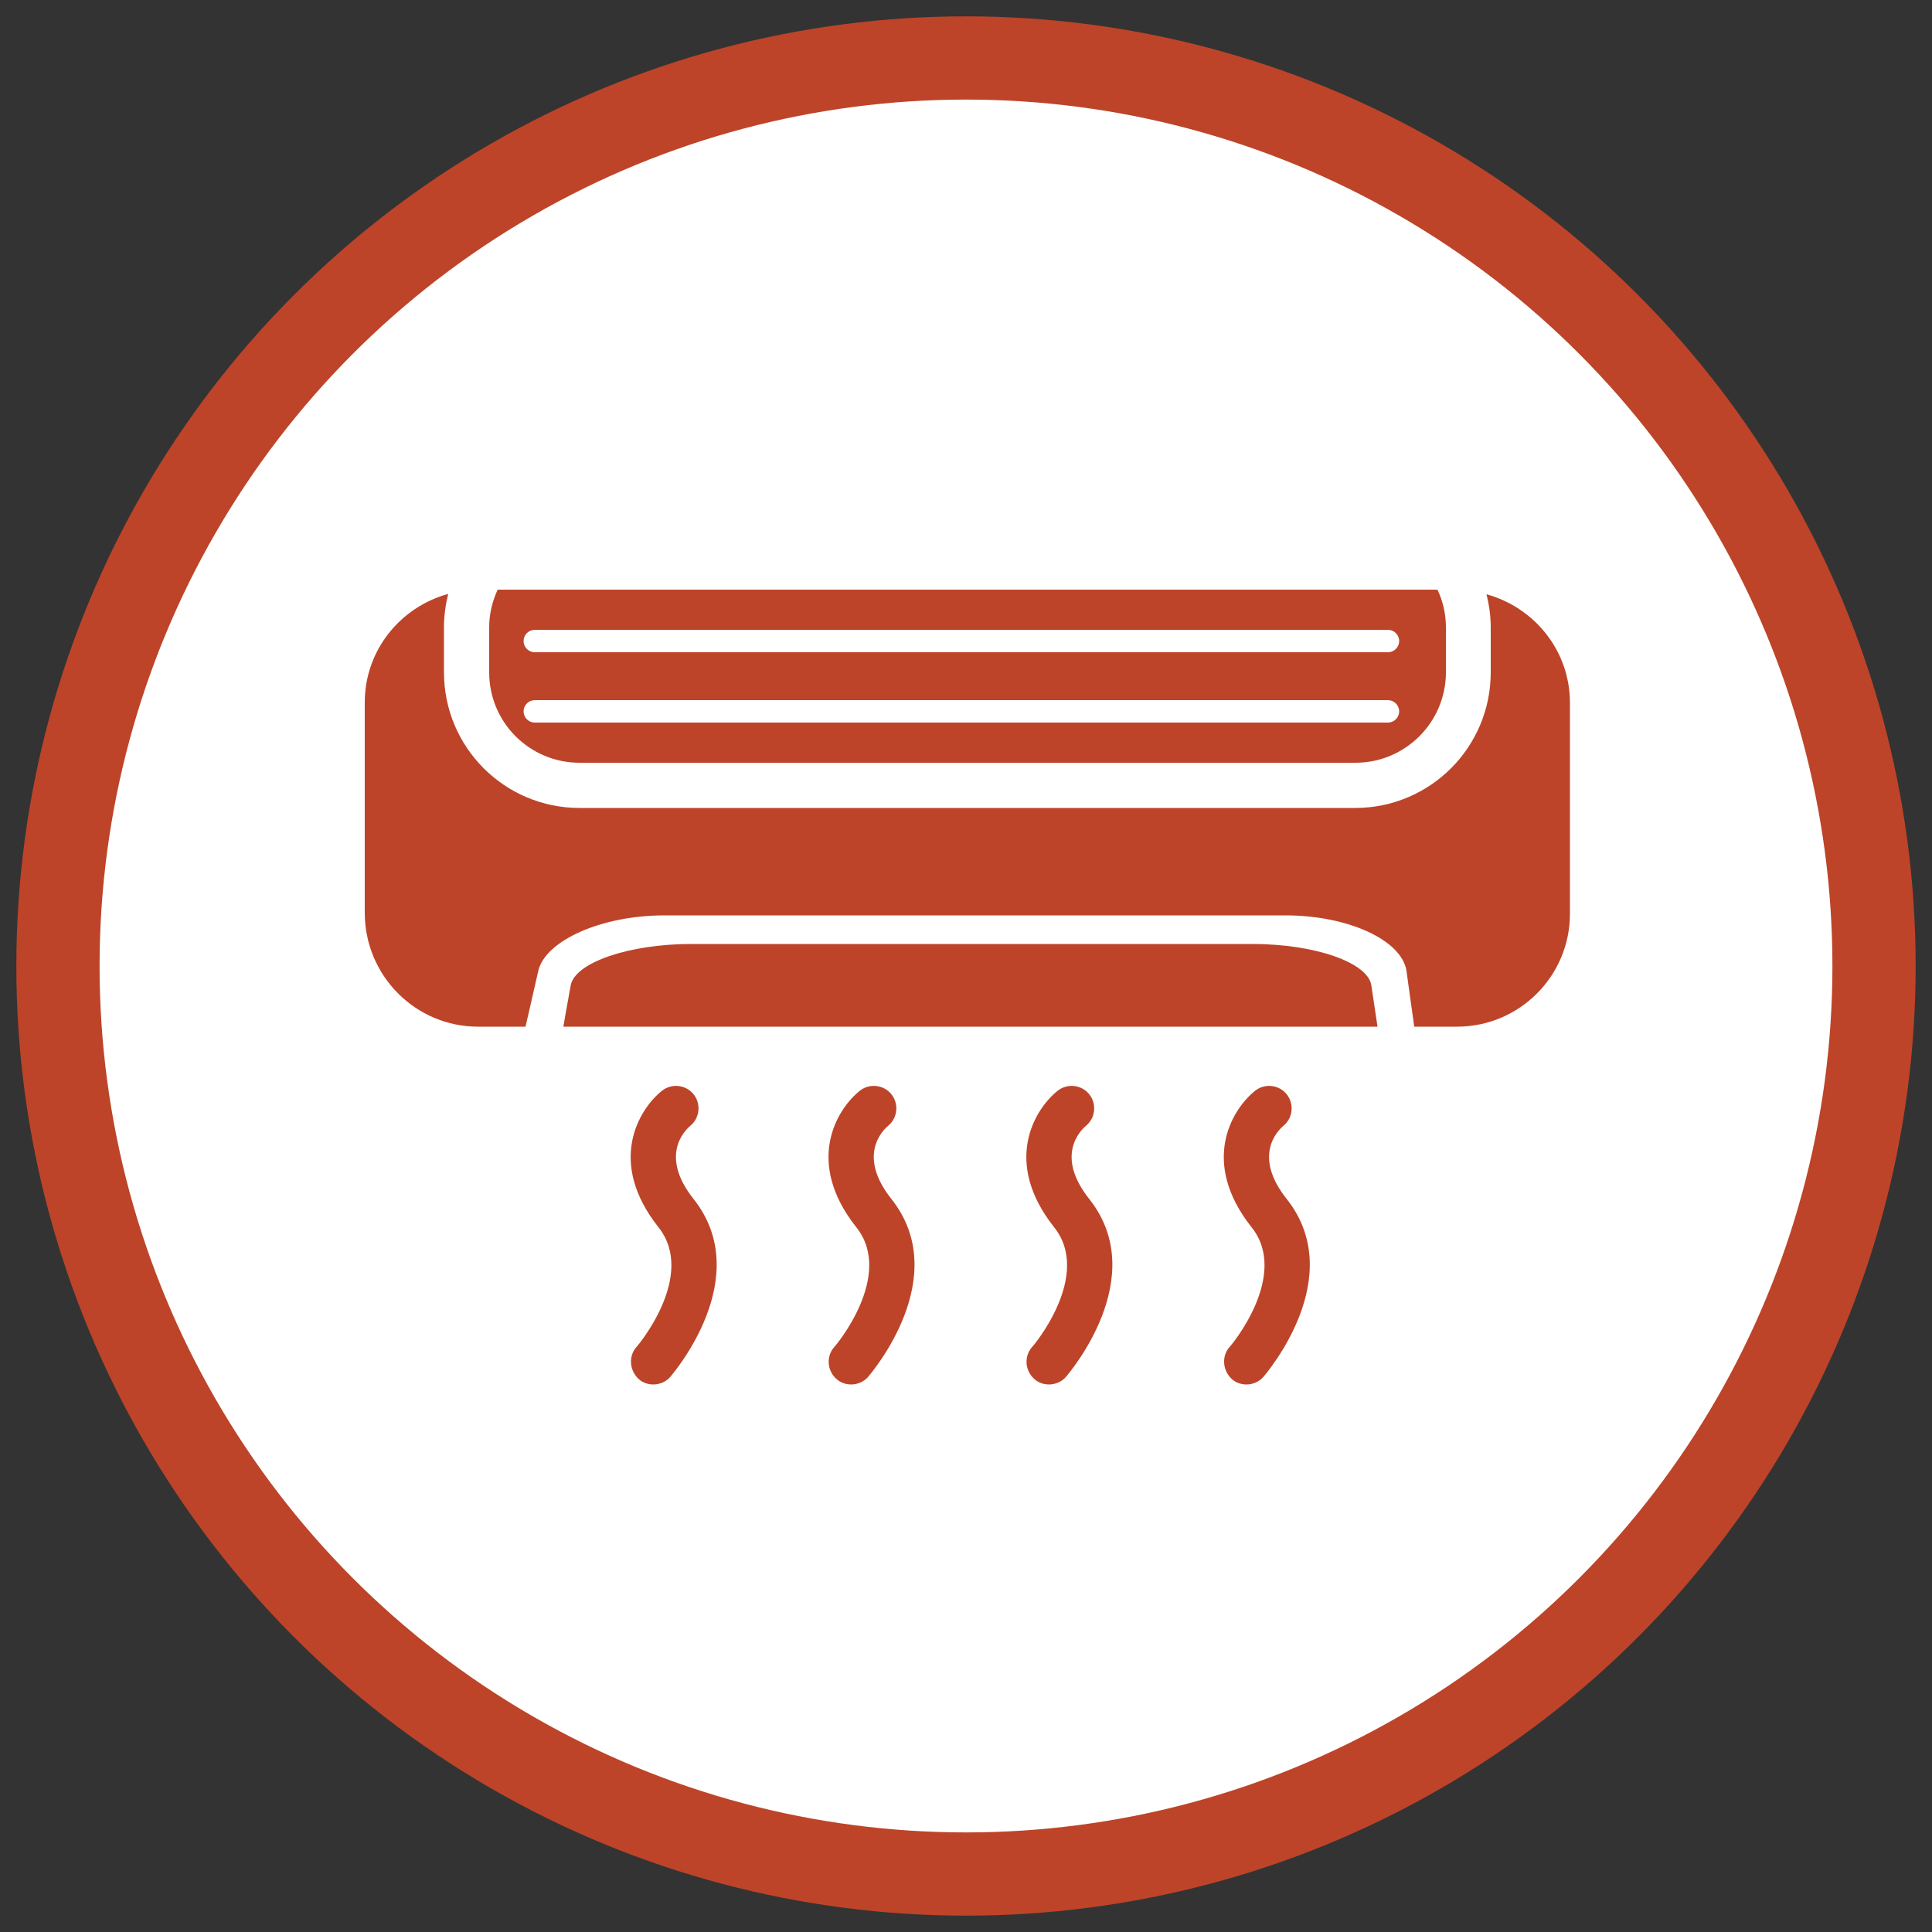
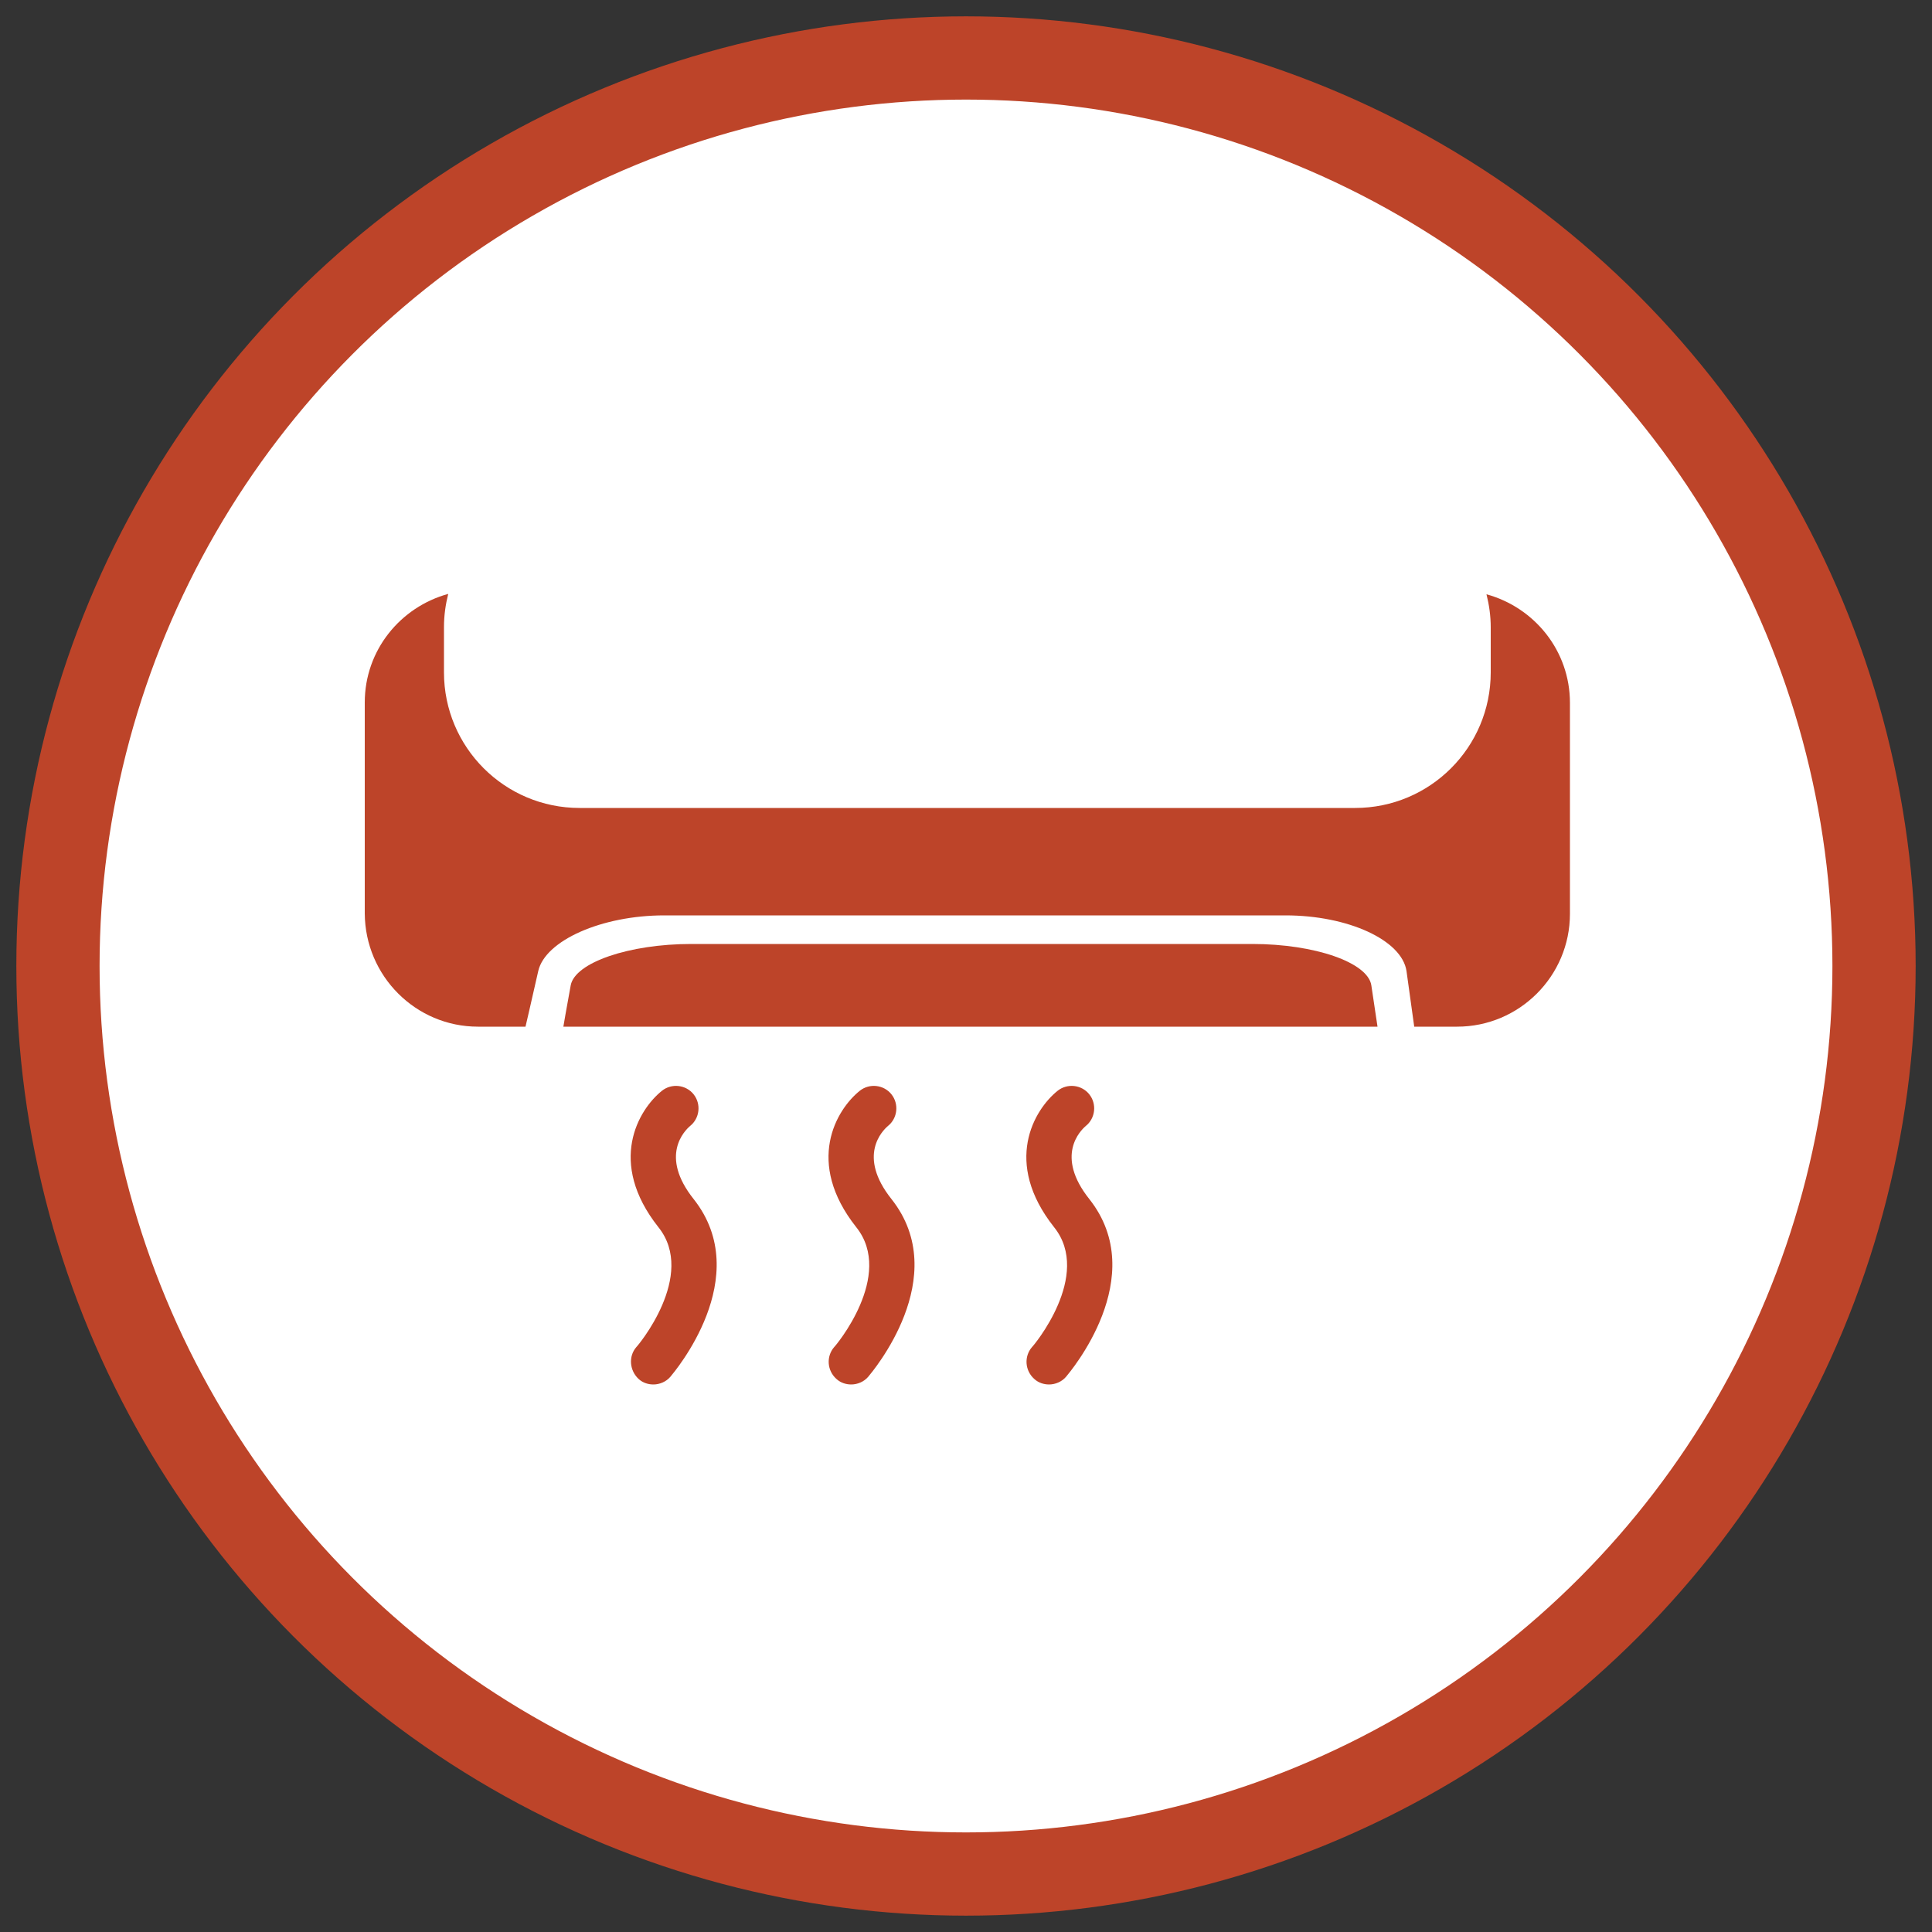
<svg xmlns="http://www.w3.org/2000/svg" version="1.1" x="0px" y="0px" viewBox="0 0 500 500" enable-background="new 0 0 500 500" xml:space="preserve">
  <rect x="0" y="0" width="500" height="500" fill="#333333" stroke="none" />
  <g id="Layer_1">
    <circle fill="#FFFFFF" stroke="#BD4429" stroke-width="21.542" stroke-miterlimit="10" cx="250" cy="250" r="235" />
  </g>
  <g id="Layer_2" display="none">
    <g display="inline">
      <path fill="#BD4227" d="M386.6,201.4l0-0.4c0.1-2.3-0.7-4.5-2.2-6.1c-2-2.1-5.2-3.1-8.5-2.5l-35.6,6.4c-1.8-2.2-4.3-3.4-7-3.4    c-2.3,0-4.5,0.9-6.3,2.5l-29,25.9c-2.2,1.9-3.4,4.6-3.3,7.4c0,0.7,0.1,1.4,0.3,2.1c-1.9,1.4-3.4,3.7-3.8,6.4l-5.4,33.1l-0.4,0    l0.3,0.8l-0.6,3.7c-0.5,3,0.2,5.9,2,7.9c1,1.2,2.3,2,3.8,2.5c6.2,15,19.1,40.5,34.9,40.5c2.3,0,4.7-0.6,6.9-1.6    c9.3-4.5,8.5-26,6.8-40h0.1c4.9-0.2,9.7-4.5,10.9-9.8l0.4-1.7c2-0.4,3.9-1.1,5.4-2.3l10.4-8.1c1.4-1.1,2.4-2.5,3.2-4.1l4.1-0.5    c4.7-0.6,8.6-3.9,9.9-8c7.7,2.2,18.6,4.8,27,4.8h0c6.7,0,11-1.6,13.2-5c2.5-3.8,3.1-8.1,1.9-12.7    C422,224.3,398.5,208.5,386.6,201.4L386.6,201.4z M418.1,248.1c-0.3,0.4-1.7,1.9-7.4,1.9c-8,0-19-2.7-26.3-4.8l1.8-35.8    c12.7,8,30.2,20.9,32.9,31.6C419.9,243.6,419.5,246,418.1,248.1L418.1,248.1z M377.3,249.4c0,0.2-0.1,0.5-0.2,0.7    c-0.5,1.4-2.1,2.8-4.1,3.1l-2.2,0.3c-0.2-1.4-0.7-2.7-1.4-4l-25.3-44.2l30.7-5.5l2.3-0.4c0.3,0,0.5-0.1,0.8-0.1    c0.7,0,1.2,0.2,1.5,0.5c0.1,0.1,0.3,0.3,0.3,0.9l0,0.7l-2.2,45.1L377.3,249.4z M362.3,259.2l-3.1,2.5l-6.5,5l-0.7,0.6    c-0.8,0.6-2,1-3.2,1c-1.2,0-2.4-0.2-3.4-0.8c-0.1-0.1-0.3-0.2-0.4-0.3l-24.5-19.8l-9.6-7.7l-8.2-6.6c-0.3-0.2-0.5-0.5-0.7-0.7    c-0.3-0.4-0.4-0.8-0.4-1.3c0-0.7,0.3-1.5,1-2.1l29-25.9c0.4-0.3,0.7-0.5,1.1-0.6c0.2-0.1,0.4-0.1,0.6-0.1c0.8,0,1.5,0.5,1.9,1.3    l0.4,0.6l2,3.5l25.8,45c0.2,0.4,0.4,0.9,0.5,1.4c0.2,1.2,0,2.5-0.6,3.6C363.1,258.4,362.7,258.9,362.3,259.2L362.3,259.2z     M343.6,275.3c-0.5,2.5-2.8,4.3-4.4,4.4l-0.8,0l-3.5,0.1l-22.1,0.8l-17.3,0.6l-2.3,0.1l-0.1,3.2v0.2v-3.4c-0.4,0-0.7-0.1-0.9-0.4    c-0.4-0.5-0.6-1.4-0.4-2.3l0.3-2l0.6-3.4L298,241c0.2-0.9,0.5-1.6,1-2l41.5,33.6c1,0.8,2.1,1.4,3.3,1.8L343.6,275.3z M329.6,320.5    c-1.3,0.6-2.5,0.9-3.8,0.9c-9.6,0-20.3-17.3-27.3-33.3l34.1-1.2C334.3,302.8,333.7,318.4,329.6,320.5L329.6,320.5z M329.6,320.5" />
      <g>
        <path fill="none" stroke="#BD4227" stroke-width="7.217" stroke-linecap="round" stroke-linejoin="round" stroke-miterlimit="10" d="     M181.6,231.2H71.7l10,71.8h89.9l1.8-13.3c11.7-3.1,21.4-11.7,28.3-25.5c6.2-12.3,8-24.5,8-25l1.1-8H181.6z M175.7,273.6l3.9-28.4     h14.5C191.7,253.9,186.3,267.4,175.7,273.6L175.7,273.6z M175.7,273.6" />
        <rect x="82.6" y="312.2" fill="none" stroke="#BD4227" stroke-width="7.217" stroke-linecap="round" stroke-linejoin="round" stroke-miterlimit="10" width="88.1" height="14" />
-         <path fill="none" stroke="#BD4227" stroke-width="7.217" stroke-linecap="round" stroke-linejoin="round" stroke-miterlimit="10" d="     M89.8,193.9c0.5,1.7,1.1,3.3,1.7,4.9c0.6,1.5,1.2,3,1.9,4.4l0.1,0.3l0.1,0.2l0.2,0.3c0.1,0.2,0.2,0.4,0.3,0.7     c0.1,0.2,0.2,0.4,0.3,0.6c0.1,0.2,0.2,0.4,0.2,0.6c0.3,0.8,0.6,1.5,0.7,2.4c0.2,0.8,0.2,1.7,0.2,2.7c0,1-0.2,2-0.4,2.9     c-0.1,0.5-0.2,0.9-0.3,1.4c-0.1,0.4-0.2,0.8-0.3,1.2c-0.2,0.8-0.5,1.4-0.6,1.8c-0.1,0.2-0.1,0.4-0.2,0.5     c-0.1,0.1-0.1,0.2-0.1,0.2s0.1,0,0.2,0c0.1,0,0.3,0,0.6,0c0.5,0,1.2,0,2.1-0.1c0.4-0.1,0.9-0.2,1.5-0.3c0.5-0.2,1.1-0.3,1.7-0.6     c1.2-0.5,2.4-1.3,3.6-2.5c1.2-1.2,2.4-2.7,3.2-4.6c0.8-1.9,1.3-4.2,1.2-6.5c0-0.6-0.1-1.1-0.1-1.7c-0.1-0.6-0.2-1.1-0.3-1.7     c-0.1-0.5-0.3-1.1-0.4-1.6c-0.1-0.3-0.2-0.5-0.3-0.8l-0.1-0.4l-0.1-0.3c-0.6-1.6-1.3-3.1-2-4.6c-1.4-2.9-3-5.6-4.1-7.7     c-0.6-1.1-1-2-1.4-2.9c-0.4-0.9-0.6-1.7-0.8-2.6c-0.1-0.9-0.1-1.9,0-2.8c0.1-0.5,0.2-0.9,0.2-1.3c0.1-0.4,0.2-0.8,0.3-1.2     c0.2-0.7,0.4-1.3,0.5-1.8c0.1-0.4,0.2-0.7,0.2-0.7s-0.2,0-0.7,0.1c-0.4,0.1-1.1,0.2-1.9,0.5c-0.4,0.2-0.8,0.3-1.3,0.6     c-0.5,0.2-1,0.5-1.5,0.9c-1,0.7-2.1,1.7-3.1,3.2c-1,1.4-1.7,3.2-2,5.2c-0.4,1.9-0.4,4-0.1,5.9C88.9,190.4,89.3,192.2,89.8,193.9     L89.8,193.9z M89.8,193.9" />
        <path fill="none" stroke="#BD4227" stroke-width="7.217" stroke-linecap="round" stroke-linejoin="round" stroke-miterlimit="10" d="     M118.3,193.9c0.5,1.7,1.1,3.3,1.7,4.9c0.6,1.5,1.2,3,1.9,4.4l0.1,0.3l0.1,0.2l0.2,0.3c0.1,0.2,0.2,0.4,0.3,0.7     c0.1,0.2,0.2,0.4,0.3,0.6c0.1,0.2,0.2,0.4,0.2,0.6c0.3,0.8,0.6,1.5,0.7,2.4c0.2,0.8,0.2,1.7,0.2,2.7c0,1-0.2,2-0.4,2.9     c-0.1,0.5-0.2,0.9-0.3,1.4c-0.1,0.4-0.2,0.8-0.3,1.2c-0.2,0.8-0.5,1.4-0.6,1.8c-0.1,0.2-0.1,0.4-0.2,0.5c0,0.1-0.1,0.2-0.1,0.2     s0.1,0,0.2,0c0.1,0,0.3,0,0.6,0c0.5,0,1.2,0,2.1-0.1c0.4-0.1,0.9-0.2,1.5-0.3c0.5-0.2,1.1-0.3,1.7-0.6c1.2-0.5,2.4-1.3,3.6-2.5     c1.2-1.2,2.4-2.7,3.2-4.6c0.8-1.9,1.3-4.2,1.2-6.5c0-0.6-0.1-1.1-0.1-1.7c-0.1-0.6-0.2-1.1-0.3-1.7c-0.1-0.5-0.3-1.1-0.4-1.6     c-0.1-0.3-0.2-0.5-0.3-0.8l-0.1-0.4l-0.1-0.3c-0.6-1.6-1.3-3.1-2-4.6c-1.4-2.9-3-5.6-4.1-7.7c-0.6-1.1-1-2-1.4-2.9     c-0.4-0.9-0.6-1.7-0.8-2.6c-0.1-0.9-0.1-1.9,0-2.8c0.1-0.5,0.2-0.9,0.2-1.3c0.1-0.4,0.2-0.8,0.3-1.2c0.2-0.7,0.4-1.3,0.5-1.8     c0.1-0.4,0.2-0.7,0.2-0.7s-0.2,0-0.7,0.1c-0.4,0.1-1.1,0.2-1.9,0.5c-0.4,0.2-0.8,0.3-1.3,0.6c-0.5,0.2-1,0.5-1.5,0.9     c-1,0.7-2.1,1.7-3.1,3.2c-1,1.4-1.7,3.2-2,5.2c-0.4,1.9-0.4,4-0.1,5.9C117.4,190.4,117.8,192.2,118.3,193.9L118.3,193.9z      M118.3,193.9" />
        <path fill="none" stroke="#BD4227" stroke-width="7.217" stroke-linecap="round" stroke-linejoin="round" stroke-miterlimit="10" d="     M146.9,193.9c0.5,1.7,1.1,3.3,1.7,4.9c0.6,1.5,1.2,3,1.9,4.4l0.1,0.3l0.1,0.2l0.2,0.3c0.1,0.2,0.2,0.4,0.3,0.7     c0.1,0.2,0.2,0.4,0.3,0.6c0.1,0.2,0.2,0.4,0.2,0.6c0.3,0.8,0.6,1.5,0.7,2.4c0.2,0.8,0.2,1.7,0.2,2.7c0,1-0.2,2-0.4,2.9     c-0.1,0.5-0.2,0.9-0.3,1.4c-0.1,0.4-0.2,0.8-0.4,1.2c-0.2,0.8-0.5,1.4-0.6,1.8c-0.1,0.2-0.1,0.4-0.2,0.5     c-0.1,0.1-0.1,0.2-0.1,0.2s0.1,0,0.2,0c0.1,0,0.3,0,0.6,0c0.5,0,1.2,0,2.1-0.1c0.4-0.1,0.9-0.2,1.5-0.3c0.5-0.2,1.1-0.3,1.7-0.6     c1.2-0.5,2.4-1.3,3.6-2.5c1.2-1.2,2.4-2.7,3.2-4.6c0.8-1.9,1.3-4.2,1.2-6.5c0-0.6-0.1-1.1-0.1-1.7c-0.1-0.6-0.2-1.1-0.3-1.7     c-0.1-0.5-0.3-1.1-0.4-1.6c-0.1-0.3-0.2-0.5-0.3-0.8l-0.1-0.4l-0.1-0.3c-0.6-1.6-1.3-3.1-2-4.6c-1.4-2.9-3-5.6-4.1-7.7     c-0.6-1.1-1-2-1.4-2.9c-0.4-0.9-0.6-1.7-0.8-2.6c-0.1-0.9-0.1-1.9,0-2.8c0.1-0.5,0.2-0.9,0.2-1.3c0.1-0.4,0.2-0.8,0.3-1.2     c0.2-0.7,0.4-1.3,0.5-1.8c0.1-0.4,0.2-0.7,0.2-0.7s-0.2,0-0.7,0.1c-0.4,0.1-1.1,0.2-1.9,0.5c-0.4,0.2-0.8,0.3-1.3,0.6     c-0.5,0.2-1,0.5-1.5,0.9c-1,0.7-2.1,1.7-3.1,3.2c-1,1.4-1.7,3.2-2,5.2c-0.4,1.9-0.4,4-0.1,5.9     C145.9,190.4,146.4,192.2,146.9,193.9L146.9,193.9z M146.9,193.9" />
      </g>
      <g>
        <path fill="#BD4227" d="M247.5,256.4h-15.6c-0.1-0.5-0.2-1-0.2-1.5c0-0.5,0-1,0-1.5c0-0.5,0-1,0-1.5c0-0.5,0.1-1,0.2-1.5h15.6     v-16.8c0.5-0.1,1-0.1,1.5-0.1c0.5,0,1,0,1.5,0c0.5,0,1,0,1.5,0c0.5,0,1,0.1,1.5,0.1v16.8H269c0.1,0.5,0.1,1,0.1,1.5     c0,0.5,0,1,0,1.5c0,0.5,0,1,0,1.5c0,0.5-0.1,1-0.1,1.5h-15.6v16.8c-0.5,0.1-1.1,0.2-1.5,0.2c-0.5,0-1,0-1.5,0c-0.5,0-1,0-1.5,0     c-0.5,0-1-0.1-1.5-0.2V256.4z" />
      </g>
    </g>
  </g>
  <g id="Layer_4">
    <g>
      <g>
        <path fill="#BD4429" d="M123.7,265.7H136c0,0,1.5-6.4,3.3-14.4c1.8-7.9,16.4-14.4,32.6-14.4h160.8c16.2,0,30.1,6.4,31.3,14.4     l2,14.4h11.1c16.1,0,29.2-13.1,29.2-29.2v-54.6c0-13.5-9.2-24.7-21.6-28.1c0.7,2.8,1.1,5.6,1.1,8.6V174     c0,19.4-15.7,35.1-35.1,35.1H150c-19.4,0-35.1-15.7-35.1-35.1v-11.7c0-3,0.4-5.8,1.1-8.6c-12.4,3.4-21.6,14.6-21.6,28.1v54.6     C94.5,252.6,107.6,265.7,123.7,265.7z" />
-         <path fill="#BD4429" d="M150,197.4h200.8c12.9,0,23.4-10.5,23.4-23.4v-11.7c0-3.5-0.8-6.8-2.2-9.7H128.8c-1.4,3-2.2,6.3-2.2,9.7     v11.7C126.6,187,137.1,197.4,150,197.4z M138.4,163h220.8c1.6,0,2.9,1.3,2.9,2.9s-1.3,2.9-2.9,2.9H138.4c-1.6,0-2.9-1.3-2.9-2.9     S136.8,163,138.4,163z M138.4,181.2h220.8c1.6,0,2.9,1.3,2.9,2.9c0,1.6-1.3,2.9-2.9,2.9H138.4c-1.6,0-2.9-1.3-2.9-2.9     S136.8,181.2,138.4,181.2z" />
        <path fill="#BD4429" d="M354.9,255c-0.9-5.9-14.6-10.7-30.8-10.7H178.9c-16.1,0-30.1,4.8-31.2,10.7c-1.1,5.9-1.9,10.7-1.9,10.7     h210.7L354.9,255z" />
        <path fill="#BD4429" d="M165.3,356.9c1.1,1,2.5,1.4,3.8,1.4c1.6,0,3.3-0.7,4.4-2c0.9-1.1,22-25.8,6-46     c-8.9-11.2-2.3-17.7-0.9-18.9c2.5-2,2.9-5.7,0.9-8.2c-2-2.5-5.7-2.9-8.2-0.9c-6.1,4.9-14.2,18.5-0.9,35.3     c10,12.5-5.5,30.9-5.7,31C162.6,351,162.9,354.7,165.3,356.9z" />
        <path fill="#BD4429" d="M216.5,356.9c1.1,1,2.5,1.4,3.8,1.4c1.6,0,3.3-0.7,4.4-2c0.9-1.1,22-25.8,6-46     c-8.9-11.2-2.3-17.7-0.9-18.9c2.5-2,2.9-5.7,0.9-8.2c-2-2.5-5.7-2.9-8.2-0.9c-6.1,4.9-14.2,18.5-0.9,35.3     c10,12.5-5.5,30.9-5.7,31C213.8,351,214,354.7,216.5,356.9z" />
        <path fill="#BD4429" d="M267.7,356.9c1.1,1,2.5,1.4,3.8,1.4c1.6,0,3.3-0.7,4.4-2c0.9-1.1,22-25.8,6-46     c-8.9-11.2-2.3-17.7-0.9-18.9c2.5-2,2.9-5.7,0.9-8.2c-2-2.5-5.7-2.9-8.2-0.9c-6.1,4.9-14.2,18.5-0.9,35.3     c10,12.5-5.5,30.9-5.7,31C265,351,265.2,354.7,267.7,356.9z" />
-         <path fill="#BD4429" d="M318.8,356.9c1.1,1,2.5,1.4,3.8,1.4c1.6,0,3.3-0.7,4.4-2c0.9-1.1,22-25.8,6-46     c-8.9-11.2-2.3-17.7-0.9-18.9c2.5-2,2.9-5.7,0.9-8.2c-2-2.5-5.7-2.9-8.2-0.9c-6.1,4.9-14.2,18.5-0.9,35.3     c10,12.5-5.5,30.9-5.7,31C316.1,351,316.4,354.7,318.8,356.9z" />
      </g>
    </g>
  </g>
  <g id="Layer_3" display="none">
    <g display="inline">
      <g id="Wi-Fi">
        <g>
          <path fill="#BD4429" d="M256,307.7c-14.8,0-26.8,12-26.8,26.8c0,14.8,12,26.8,26.8,26.8s26.8-12,26.8-26.8      S270.8,307.7,256,307.7z M399.7,213.9c-35.9-42.7-88.3-67.2-143.7-67.2s-107.9,24.5-143.7,67.2c-4.8,5.7-4,14.1,1.6,18.9      c2.5,2.1,5.6,3.1,8.6,3.1c3.8,0,7.6-1.6,10.3-4.8c30.8-36.6,75.7-57.6,123.2-57.6s92.4,21,123.2,57.6c2.7,3.2,6.5,4.8,10.3,4.8      c3,0,6.1-1,8.6-3.1C403.8,228,404.5,219.5,399.7,213.9z M256,200.3c-39.6,0-77,17.5-102.7,48c-4.8,5.7-4,14.1,1.6,18.9      c2.5,2.1,5.6,3.1,8.6,3.1c3.8,0,7.6-1.6,10.3-4.8c20.5-24.4,50.4-38.4,82.1-38.4s61.6,14,82.1,38.4c2.7,3.2,6.5,4.8,10.3,4.8      c3,0,6.1-1,8.6-3.1c5.7-4.8,6.4-13.2,1.6-18.9C333,217.8,295.6,200.3,256,200.3z M256,254c-23.8,0-46.2,10.5-61.6,28.8      c-4.8,5.7-4,14.1,1.6,18.9c2.5,2.1,5.6,3.1,8.6,3.1c3.8,0,7.6-1.6,10.3-4.8c10.3-12.2,25.2-19.2,41.1-19.2s30.8,7,41.1,19.2      c2.7,3.2,6.5,4.8,10.3,4.8c3,0,6.1-1,8.6-3.1c5.7-4.8,6.4-13.2,1.6-18.9C302.2,264.5,279.8,254,256,254z" />
        </g>
      </g>
    </g>
  </g>
  <g id="Layer_5" display="none">
    <g display="inline">
      <path fill="#BD4429" d="M365.2,146.5v-0.4h-1.3H136h-1.3v0.4c-7.5,0.5-13,6.4-13.9,13.6v1.3v150.2c0,2.9,0.8,5.4,2,7.6    c2.9,5.1,7.2,7.7,13.1,7.7h83.2v21h-15.8c-3.9,0-7,3-7,7c0,3.9,3,7,7,7h93.2c3.9,0,7.1-3,7.1-7c0-3.9-3.2-7-7.1-7h-15.8v-21h83.2    c5.9,0,10.3-2.6,13.1-7.7c1.3-2.3,2.1-4.8,2.1-7.6V161.5v-1.3C378.3,153,372.4,147.1,365.2,146.5z M365.2,161.5v150.2    c0,0.9-0.4,1.3-1.3,1.3H136c-0.9,0-1.3-0.4-1.3-1.3V161.5v-1.3h230.5L365.2,161.5L365.2,161.5z" />
    </g>
  </g>
</svg>